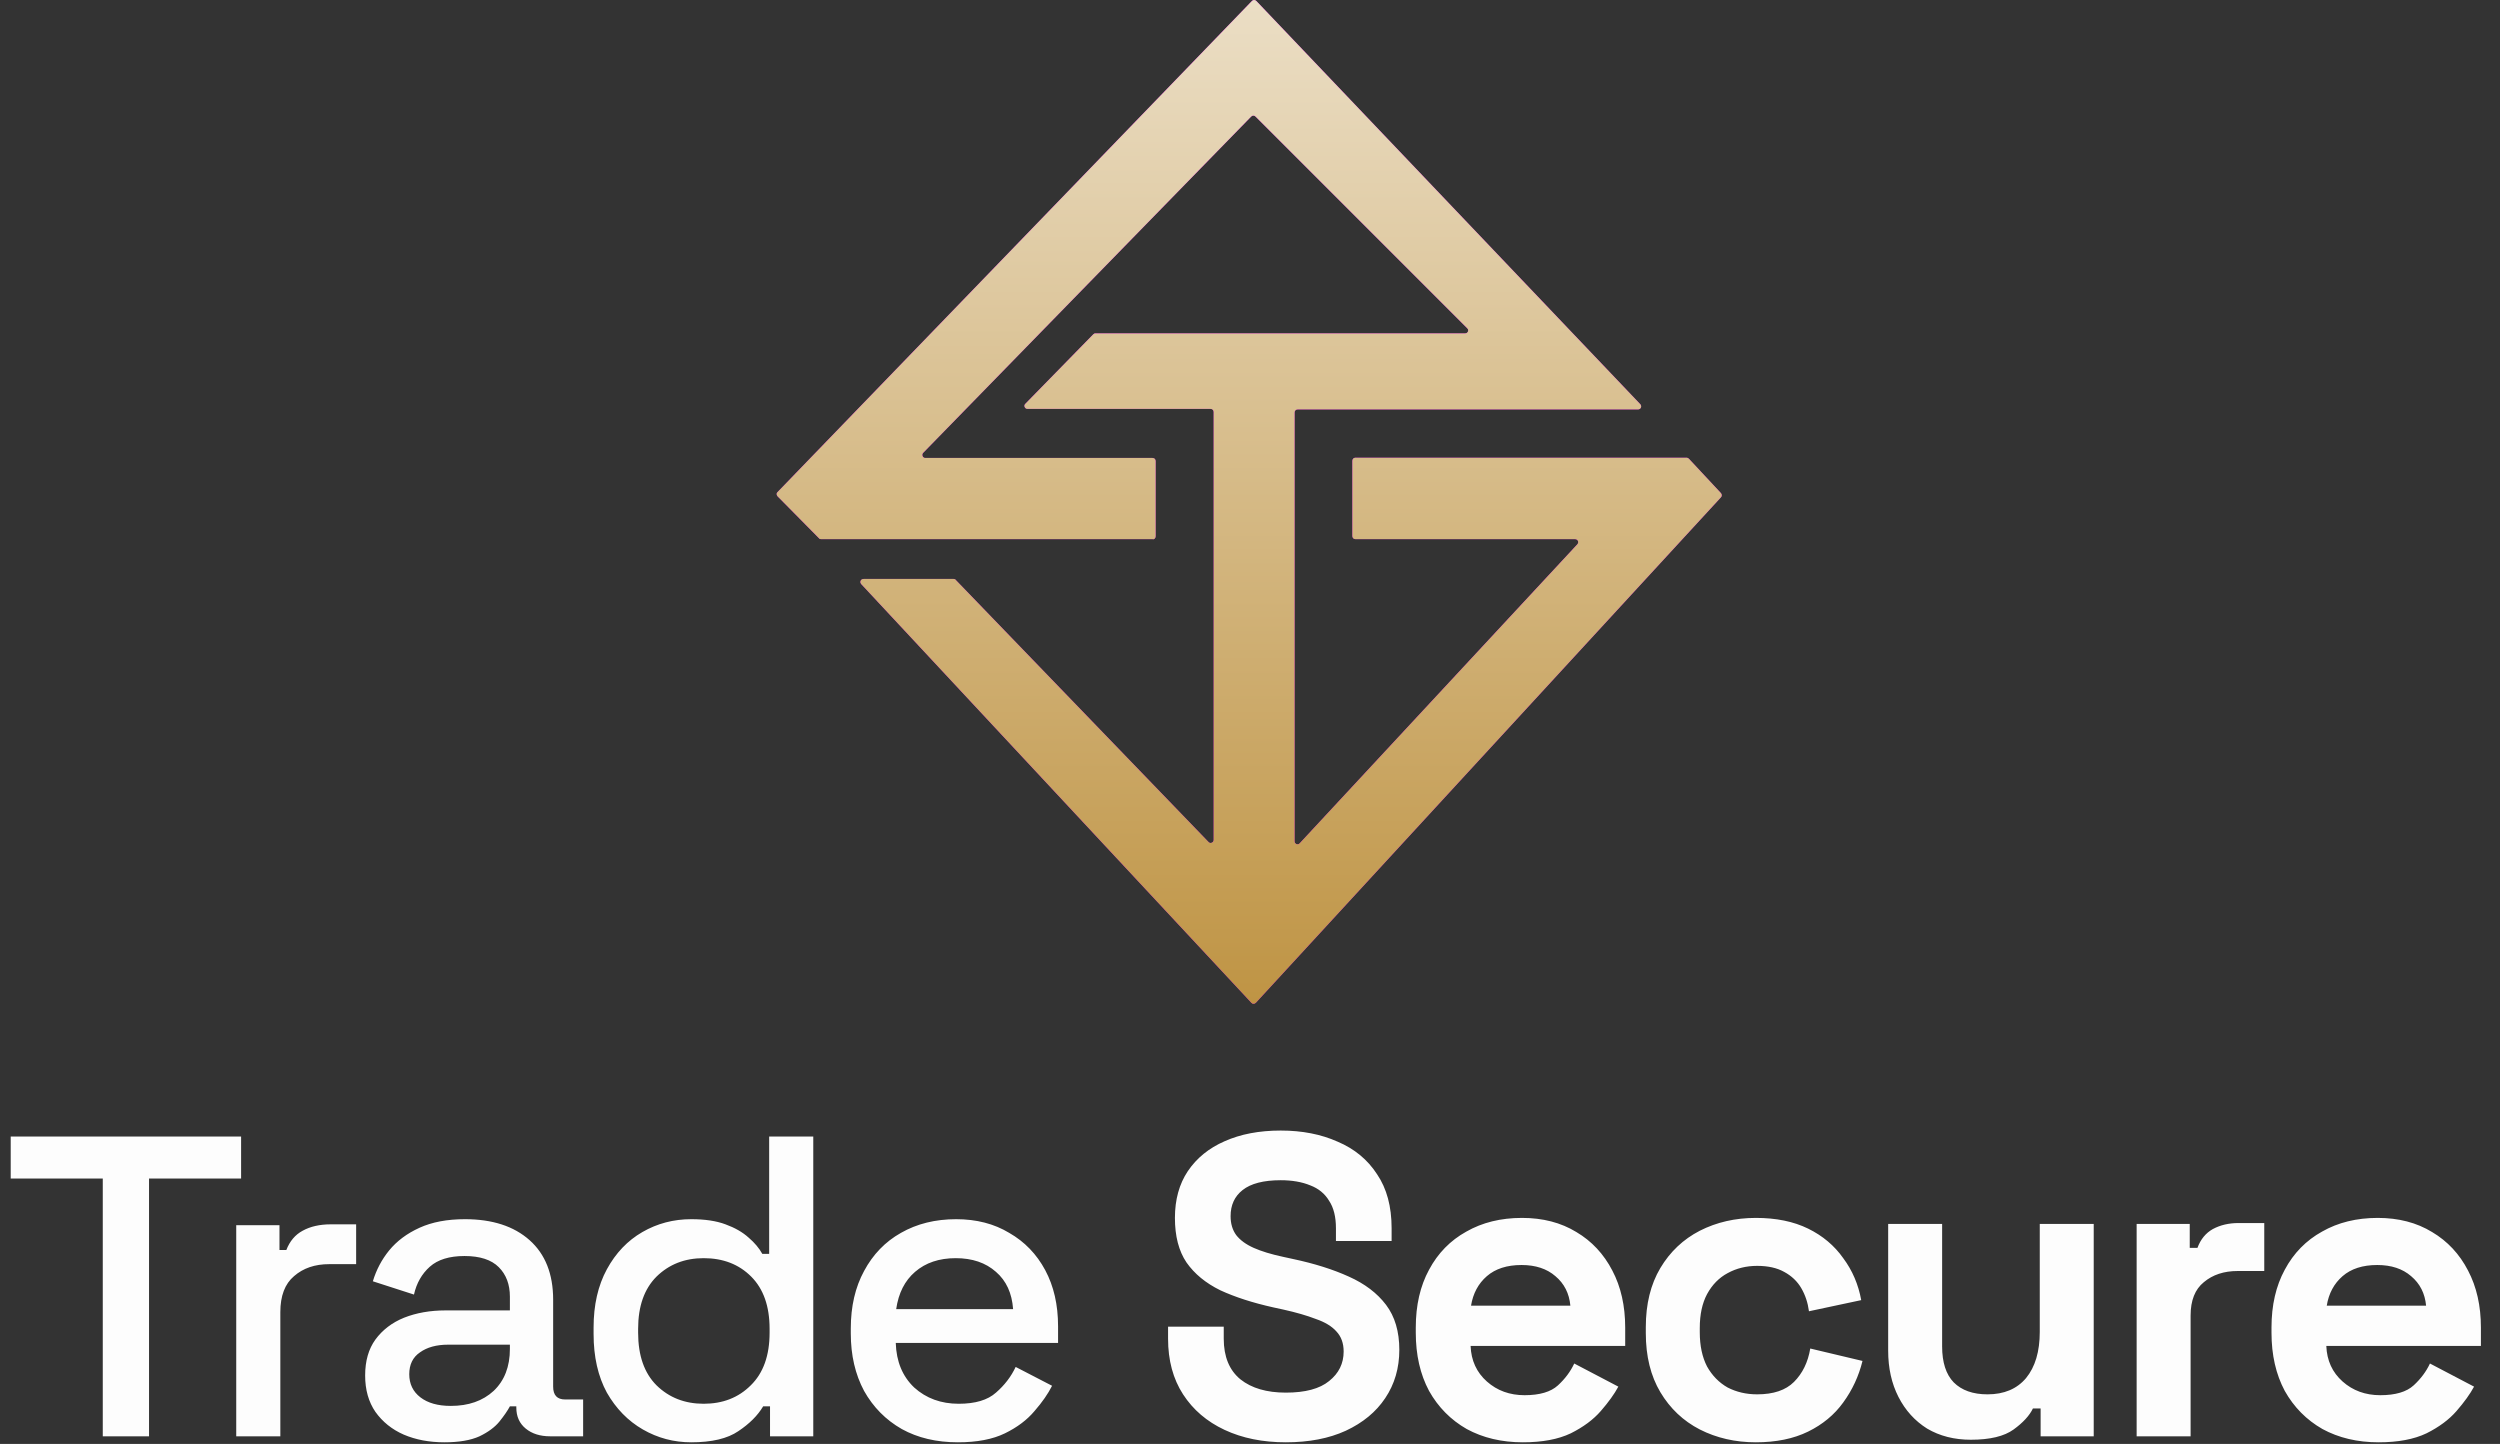
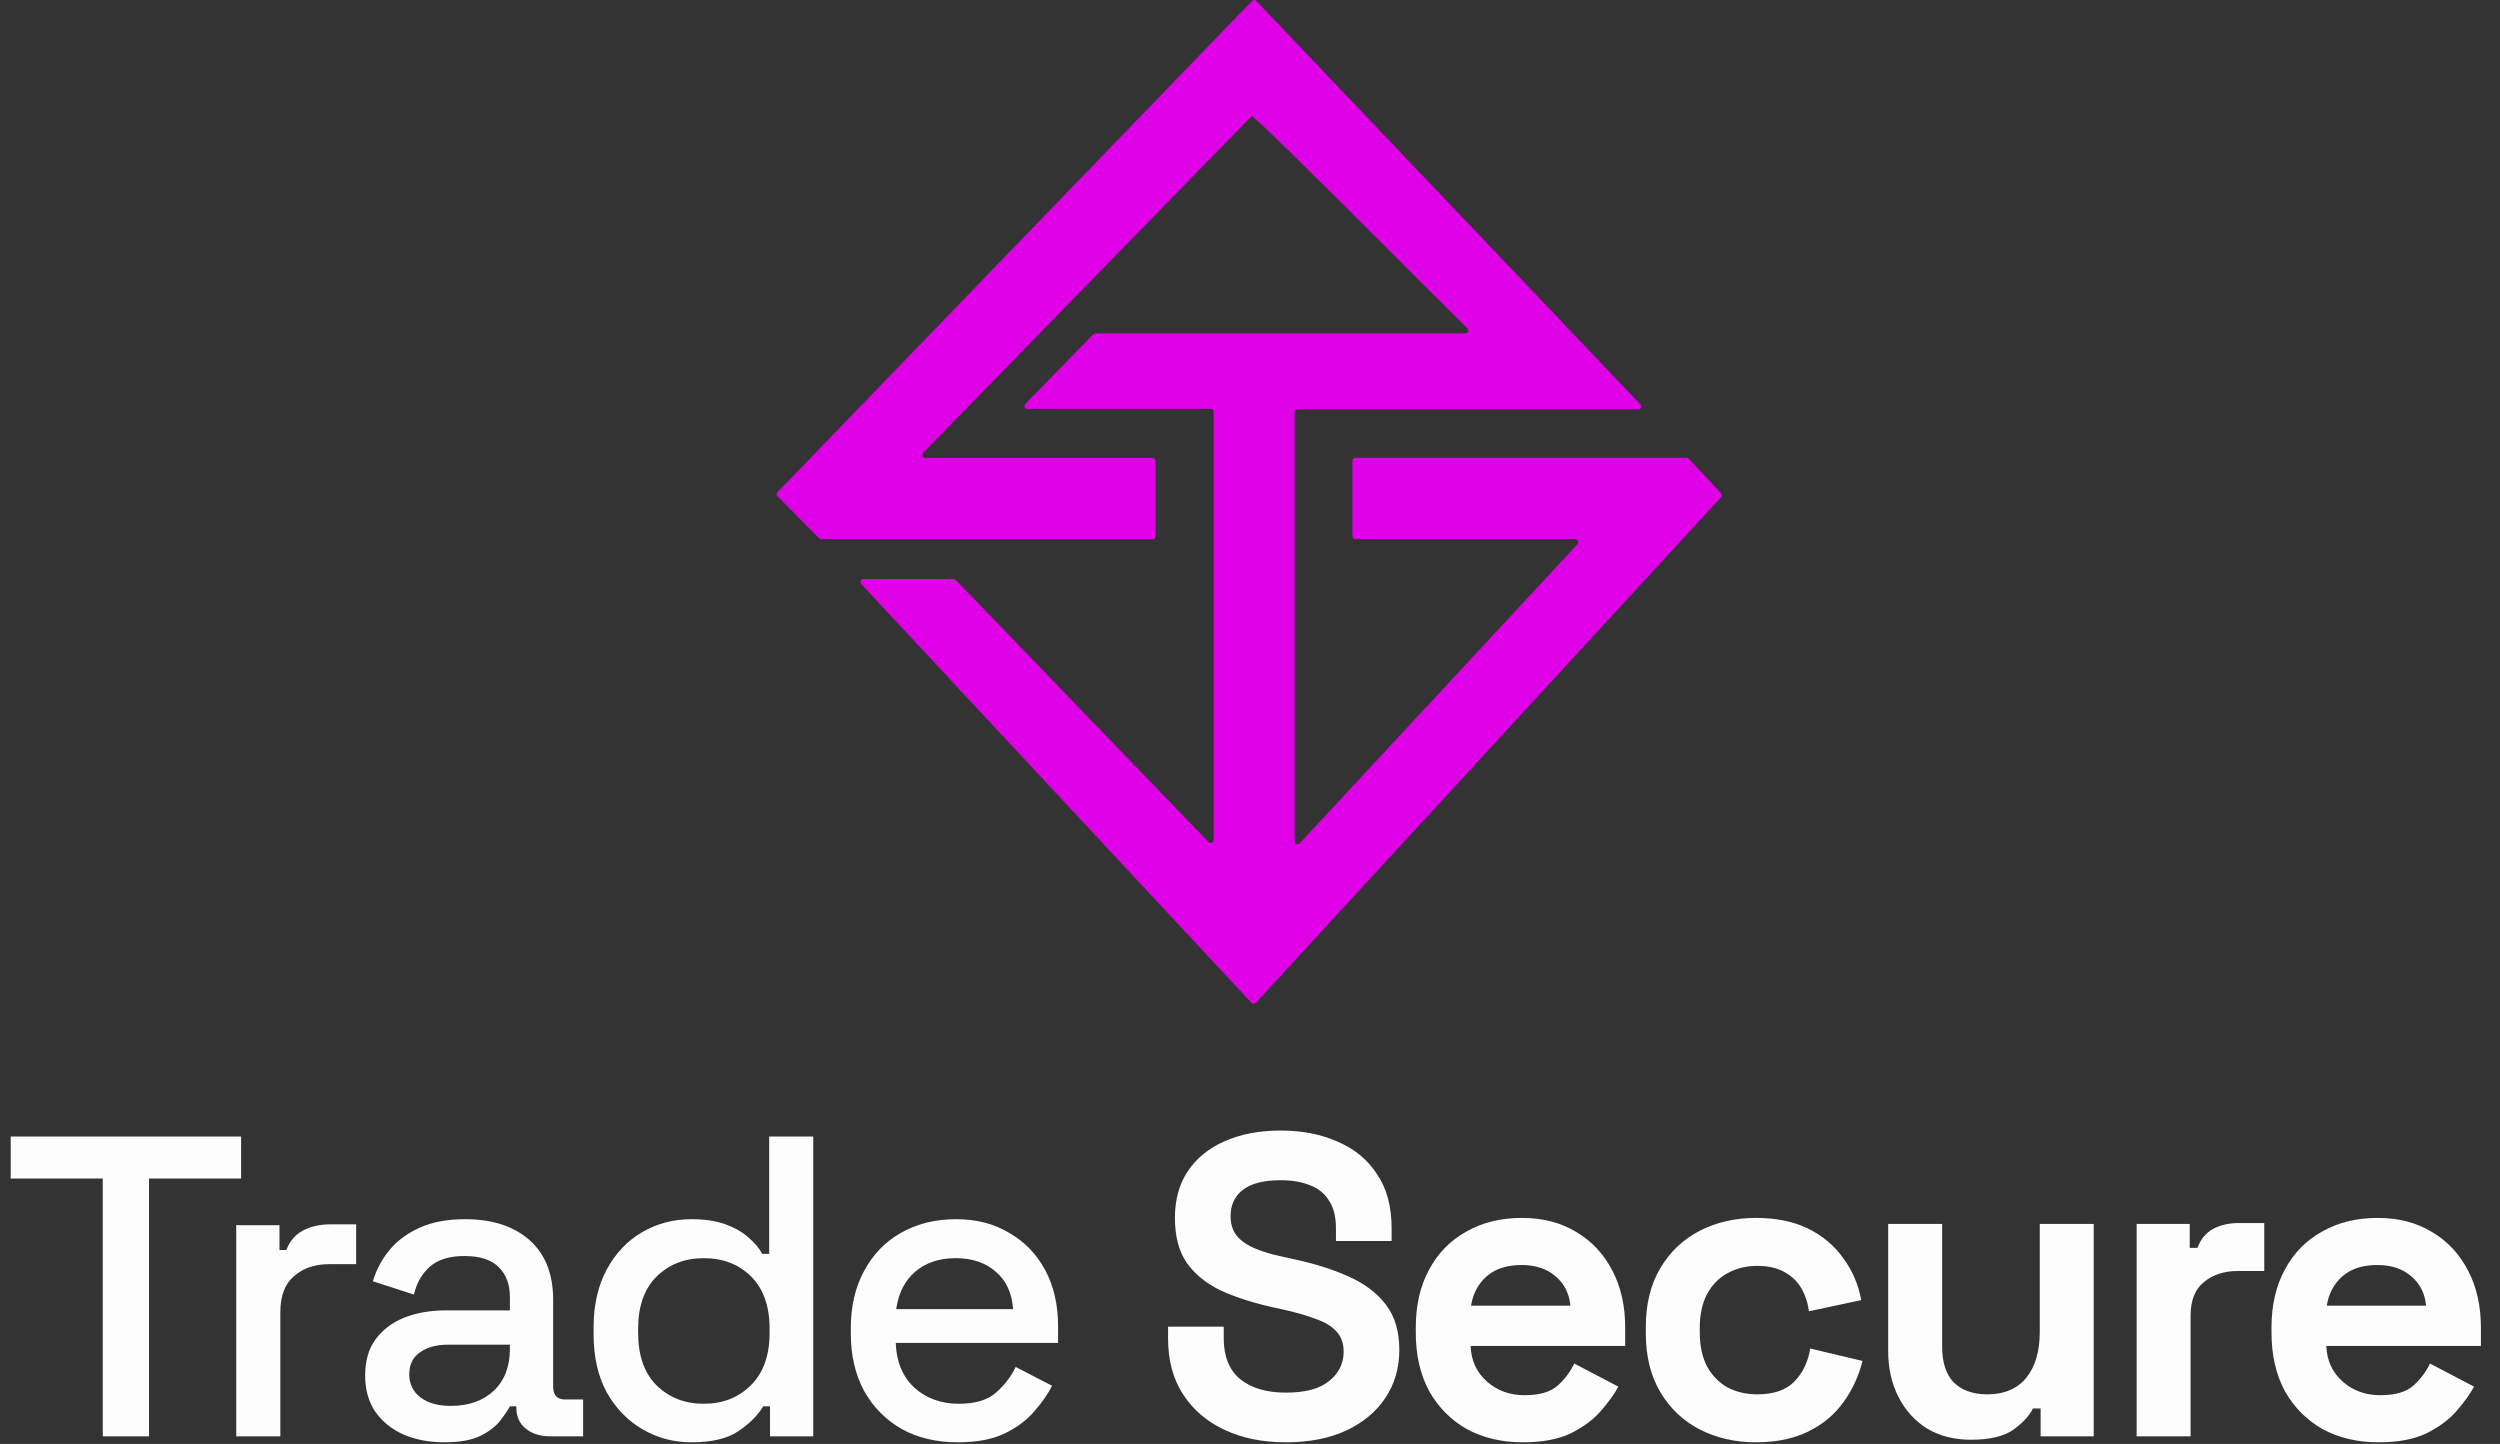
<svg xmlns="http://www.w3.org/2000/svg" width="1676" height="968" viewBox="0 0 1676 968" fill="none">
  <rect x="0" y="0" width="1676" height="968" fill="#333333" stroke="none" />
-   <path d="M773.176 361.44H550.347C549.831 361.44 549.314 361.268 548.97 360.751L521.245 332.68C520.556 331.819 520.384 330.613 521.245 329.924L839.302 0.646C840.163 -0.215 841.368 -0.215 842.229 0.646L1099.67 271.026C1100.88 272.404 1100.02 274.47 1098.12 274.47H869.954C868.748 274.47 867.887 275.331 867.887 276.537V563.967C867.887 565.861 870.126 566.722 871.331 565.344L1057.48 364.884C1058.69 363.506 1057.83 361.44 1055.93 361.44H908.699C907.494 361.44 906.633 360.579 906.633 359.373V308.914C906.633 307.708 907.494 306.847 908.699 306.847H1130.67C1131.18 306.847 1131.7 307.019 1132.22 307.536L1153.74 330.613C1154.43 331.474 1154.43 332.68 1153.74 333.368L841.885 672.291C841.024 673.152 839.646 673.152 838.957 672.291L577.383 391.578C576.177 390.2 577.038 388.133 578.933 388.133H639.375C639.892 388.133 640.409 388.306 640.753 388.822L810.2 564.483C811.405 565.861 813.644 564.828 813.644 563.106V276.193C813.644 274.987 812.783 274.126 811.577 274.126H688.798C687.076 274.126 686.042 271.887 687.42 270.682L732.881 224.183C733.226 223.839 733.742 223.494 734.259 223.494H982.229C984.124 223.494 984.985 221.255 983.607 220.05L841.713 78.143C840.852 77.282 839.646 77.282 838.785 78.143L618.884 303.575C617.678 304.781 618.539 307.019 620.261 307.019H772.66C773.865 307.019 774.726 307.88 774.726 309.086V359.545C774.726 360.751 773.865 361.612 772.66 361.612L773.176 361.44Z" fill="#DF00E8" />
-   <path d="M773.176 361.44H550.347C549.831 361.44 549.314 361.268 548.97 360.751L521.245 332.68C520.556 331.819 520.384 330.613 521.245 329.924L839.302 0.646C840.163 -0.215 841.368 -0.215 842.229 0.646L1099.67 271.026C1100.88 272.404 1100.02 274.47 1098.12 274.47H869.954C868.748 274.47 867.887 275.331 867.887 276.537V563.967C867.887 565.861 870.126 566.722 871.331 565.344L1057.48 364.884C1058.69 363.506 1057.83 361.44 1055.93 361.44H908.699C907.494 361.44 906.633 360.579 906.633 359.373V308.914C906.633 307.708 907.494 306.847 908.699 306.847H1130.67C1131.18 306.847 1131.7 307.019 1132.22 307.536L1153.74 330.613C1154.43 331.474 1154.43 332.68 1153.74 333.368L841.885 672.291C841.024 673.152 839.646 673.152 838.957 672.291L577.383 391.578C576.177 390.2 577.038 388.133 578.933 388.133H639.375C639.892 388.133 640.409 388.306 640.753 388.822L810.2 564.483C811.405 565.861 813.644 564.828 813.644 563.106V276.193C813.644 274.987 812.783 274.126 811.577 274.126H688.798C687.076 274.126 686.042 271.887 687.42 270.682L732.881 224.183C733.226 223.839 733.742 223.494 734.259 223.494H982.229C984.124 223.494 984.985 221.255 983.607 220.05L841.713 78.143C840.852 77.282 839.646 77.282 838.785 78.143L618.884 303.575C617.678 304.781 618.539 307.019 620.261 307.019H772.66C773.865 307.019 774.726 307.88 774.726 309.086V359.545C774.726 360.751 773.865 361.612 772.66 361.612L773.176 361.44Z" fill="url(#paint0_linear_205_2)" />
+   <path d="M773.176 361.44H550.347C549.831 361.44 549.314 361.268 548.97 360.751L521.245 332.68C520.556 331.819 520.384 330.613 521.245 329.924L839.302 0.646C840.163 -0.215 841.368 -0.215 842.229 0.646L1099.67 271.026C1100.88 272.404 1100.02 274.47 1098.12 274.47H869.954C868.748 274.47 867.887 275.331 867.887 276.537V563.967C867.887 565.861 870.126 566.722 871.331 565.344L1057.48 364.884C1058.69 363.506 1057.83 361.44 1055.93 361.44H908.699C907.494 361.44 906.633 360.579 906.633 359.373V308.914C906.633 307.708 907.494 306.847 908.699 306.847H1130.67C1131.18 306.847 1131.7 307.019 1132.22 307.536L1153.74 330.613C1154.43 331.474 1154.43 332.68 1153.74 333.368L841.885 672.291C841.024 673.152 839.646 673.152 838.957 672.291L577.383 391.578C576.177 390.2 577.038 388.133 578.933 388.133H639.375C639.892 388.133 640.409 388.306 640.753 388.822L810.2 564.483C811.405 565.861 813.644 564.828 813.644 563.106V276.193C813.644 274.987 812.783 274.126 811.577 274.126H688.798C687.076 274.126 686.042 271.887 687.42 270.682L732.881 224.183C733.226 223.839 733.742 223.494 734.259 223.494H982.229C984.124 223.494 984.985 221.255 983.607 220.05C840.852 77.282 839.646 77.282 838.785 78.143L618.884 303.575C617.678 304.781 618.539 307.019 620.261 307.019H772.66C773.865 307.019 774.726 307.88 774.726 309.086V359.545C774.726 360.751 773.865 361.612 772.66 361.612L773.176 361.44Z" fill="#DF00E8" />
  <path d="M68.902 962.902V790.072H7.177V761.937H161.633V790.072H99.908V962.902H68.902ZM158.368 962.902V821.365H187.364V838.017H191.958C194.254 832.084 197.891 827.777 202.867 825.098C208.035 822.227 214.351 820.791 221.815 820.791H238.754V847.491H220.667C211.097 847.491 203.25 850.17 197.125 855.53C191.001 860.697 187.938 868.736 187.938 879.645V962.902H158.368ZM297.908 966.922C287.764 966.922 278.673 965.199 270.635 961.754C262.787 958.309 256.471 953.237 251.686 946.538C247.093 939.839 244.796 931.705 244.796 922.135C244.796 912.374 247.093 904.335 251.686 898.019C256.471 891.512 262.883 886.631 270.922 883.378C279.152 880.124 288.434 878.497 298.77 878.497H341.834V869.31C341.834 861.08 339.346 854.477 334.369 849.501C329.393 844.524 321.737 842.036 311.402 842.036C301.258 842.036 293.506 844.429 288.147 849.213C282.788 853.998 279.247 860.219 277.525 867.875L249.964 858.975C252.261 851.319 255.897 844.429 260.873 838.304C266.041 831.988 272.836 826.916 281.257 823.088C289.678 819.26 299.822 817.346 311.689 817.346C330.063 817.346 344.513 822.035 355.04 831.414C365.567 840.792 370.83 854.094 370.83 871.32V929.6C370.83 935.341 373.51 938.212 378.869 938.212H390.927V962.902H368.82C362.122 962.902 356.667 961.18 352.456 957.735C348.245 954.29 346.14 949.6 346.14 943.667V942.806H341.834C340.302 945.677 338.006 949.026 334.943 952.854C331.881 956.682 327.383 960.031 321.45 962.902C315.517 965.582 307.67 966.922 297.908 966.922ZM302.215 942.519C314.081 942.519 323.651 939.169 330.924 932.47C338.197 925.58 341.834 916.202 341.834 904.335V901.464H300.492C292.645 901.464 286.329 903.187 281.544 906.632C276.759 909.886 274.367 914.766 274.367 921.274C274.367 927.781 276.855 932.949 281.831 936.777C286.807 940.605 293.602 942.519 302.215 942.519ZM463.397 966.922C451.722 966.922 440.908 964.051 430.956 958.309C421.003 952.567 412.965 944.337 406.84 933.619C400.907 922.709 397.94 909.599 397.94 894.287V889.981C397.94 874.86 400.907 861.846 406.84 850.936C412.773 840.026 420.716 831.701 430.669 825.959C440.621 820.217 451.531 817.346 463.397 817.346C472.584 817.346 480.24 818.495 486.365 820.791C492.681 823.088 497.849 826.055 501.868 829.691C505.887 833.136 508.949 836.773 511.055 840.601H515.648V761.937H545.219V962.902H516.223V942.806H511.629C507.993 948.93 502.442 954.481 494.978 959.457C487.705 964.434 477.178 966.922 463.397 966.922ZM471.723 941.083C484.547 941.083 495.073 936.968 503.303 928.738C511.725 920.508 515.935 908.737 515.935 893.426V890.842C515.935 875.722 511.82 864.047 503.59 855.817C495.36 847.587 484.738 843.472 471.723 843.472C459.091 843.472 448.564 847.587 440.143 855.817C431.913 864.047 427.798 875.722 427.798 890.842V893.426C427.798 908.737 431.913 920.508 440.143 928.738C448.564 936.968 459.091 941.083 471.723 941.083ZM642.149 966.922C627.794 966.922 615.258 963.955 604.54 958.022C593.821 951.897 585.4 943.38 579.275 932.47C573.342 921.37 570.375 908.546 570.375 894V890.555C570.375 875.817 573.342 862.994 579.275 852.084C585.209 840.983 593.439 832.466 603.965 826.533C614.683 820.408 627.028 817.346 641 817.346C654.589 817.346 666.456 820.408 676.6 826.533C686.935 832.466 694.974 840.792 700.716 851.51C706.458 862.228 709.328 874.765 709.328 889.119V900.316H600.52C600.903 912.757 605.018 922.709 612.865 930.174C620.904 937.447 630.856 941.083 642.723 941.083C653.824 941.083 662.15 938.595 667.7 933.619C673.442 928.643 677.844 922.901 680.906 916.393L705.309 929.025C702.63 934.384 698.706 940.031 693.538 945.964C688.562 951.897 681.959 956.873 673.729 960.893C665.499 964.912 654.972 966.922 642.149 966.922ZM600.807 877.636H679.184C678.418 866.918 674.59 858.592 667.7 852.659C660.81 846.534 651.814 843.472 640.713 843.472C629.612 843.472 620.521 846.534 613.439 852.659C606.549 858.592 602.338 866.918 600.807 877.636ZM862.024 966.922C846.521 966.922 832.836 964.146 820.97 958.596C809.103 953.045 799.82 945.103 793.122 934.767C786.423 924.432 783.073 911.991 783.073 897.445V889.407H820.395V897.445C820.395 909.503 824.128 918.594 831.592 924.719C839.056 930.652 849.2 933.619 862.024 933.619C875.039 933.619 884.704 931.035 891.02 925.867C897.528 920.7 900.781 914.097 900.781 906.058C900.781 900.507 899.155 896.01 895.901 892.565C892.839 889.119 888.245 886.344 882.12 884.239C876.187 881.942 868.914 879.837 860.301 877.923L853.698 876.487C839.918 873.425 828.051 869.597 818.099 865.004C808.337 860.219 800.777 853.998 795.418 846.343C790.251 838.687 787.667 828.734 787.667 816.485C787.667 804.236 790.538 793.805 796.28 785.192C802.213 776.388 810.443 769.689 820.97 765.095C831.688 760.31 844.224 757.918 858.579 757.918C872.933 757.918 885.661 760.406 896.762 765.382C908.054 770.167 916.859 777.44 923.175 787.201C929.682 796.771 932.936 808.829 932.936 823.375V831.988H895.614V823.375C895.614 815.719 894.083 809.595 891.02 805.001C888.149 800.216 883.939 796.771 878.388 794.666C872.838 792.369 866.235 791.221 858.579 791.221C847.095 791.221 838.578 793.422 833.027 797.824C827.668 802.035 824.989 807.872 824.989 815.337C824.989 820.313 826.233 824.523 828.721 827.969C831.401 831.414 835.324 834.285 840.492 836.581C845.66 838.878 852.263 840.888 860.301 842.61L866.904 844.046C881.259 847.108 893.7 851.032 904.227 855.817C914.945 860.602 923.27 866.918 929.204 874.765C935.137 882.612 938.104 892.66 938.104 904.91C938.104 917.159 934.946 927.973 928.629 937.351C922.505 946.538 913.701 953.811 902.217 959.17C890.925 964.338 877.527 966.922 862.024 966.922ZM1020.91 966.922C1006.75 966.922 994.215 963.955 983.305 958.022C972.587 951.897 964.165 943.38 958.041 932.47C952.108 921.37 949.141 908.355 949.141 893.426V889.981C949.141 875.052 952.108 862.133 958.041 851.223C963.974 840.122 972.3 831.605 983.018 825.672C993.736 819.547 1006.18 816.485 1020.34 816.485C1034.31 816.485 1046.47 819.643 1056.8 825.959C1067.14 832.084 1075.17 840.696 1080.92 851.797C1086.66 862.707 1089.53 875.435 1089.53 889.981V902.326H985.889C986.272 912.087 989.908 920.03 996.798 926.154C1003.69 932.279 1012.11 935.341 1022.06 935.341C1032.21 935.341 1039.67 933.14 1044.46 928.738C1049.24 924.336 1052.88 919.456 1055.37 914.097L1084.94 929.6C1082.26 934.576 1078.33 940.031 1073.17 945.964C1068.19 951.706 1061.49 956.682 1053.07 960.893C1044.65 964.912 1033.93 966.922 1020.91 966.922ZM986.176 875.339H1052.78C1052.02 867.109 1048.67 860.506 1042.73 855.53C1036.99 850.553 1029.43 848.065 1020.05 848.065C1010.29 848.065 1002.54 850.553 996.798 855.53C991.057 860.506 987.516 867.109 986.176 875.339ZM1177.14 966.922C1163.35 966.922 1150.82 964.051 1139.53 958.309C1128.43 952.567 1119.62 944.241 1113.11 933.332C1106.61 922.422 1103.35 909.216 1103.35 893.713V889.694C1103.35 874.191 1106.61 860.984 1113.11 850.075C1119.62 839.165 1128.43 830.84 1139.53 825.098C1150.82 819.356 1163.35 816.485 1177.14 816.485C1190.72 816.485 1202.4 818.877 1212.16 823.662C1221.92 828.447 1229.77 835.05 1235.7 843.472C1241.83 851.702 1245.85 861.08 1247.76 871.607L1212.73 879.071C1211.97 873.329 1210.25 868.162 1207.57 863.568C1204.89 858.975 1201.06 855.338 1196.08 852.659C1191.3 849.979 1185.27 848.639 1178 848.639C1170.72 848.639 1164.12 850.266 1158.19 853.52C1152.45 856.582 1147.85 861.271 1144.41 867.587C1141.15 873.712 1139.53 881.272 1139.53 890.268V893.139C1139.53 902.134 1141.15 909.79 1144.41 916.106C1147.85 922.231 1152.45 926.92 1158.19 930.174C1164.12 933.236 1170.72 934.767 1178 934.767C1188.91 934.767 1197.14 931.992 1202.69 926.442C1208.43 920.7 1212.07 913.235 1213.6 904.048L1248.62 912.374C1246.13 922.518 1241.83 931.801 1235.7 940.222C1229.77 948.452 1221.92 954.959 1212.16 959.744C1202.4 964.529 1190.72 966.922 1177.14 966.922ZM1321.24 965.199C1310.14 965.199 1300.38 962.711 1291.95 957.735C1283.72 952.567 1277.31 945.485 1272.72 936.49C1268.13 927.494 1265.83 917.159 1265.83 905.484V820.504H1302V902.613C1302 913.331 1304.59 921.37 1309.75 926.729C1315.11 932.088 1322.67 934.767 1332.43 934.767C1343.54 934.767 1352.15 931.131 1358.27 923.858C1364.4 916.393 1367.46 906.058 1367.46 892.852V820.504H1403.63V962.902H1368.03V944.241H1362.87C1360.57 949.026 1356.26 953.715 1349.95 958.309C1343.63 962.902 1334.06 965.199 1321.24 965.199ZM1432.4 962.902V820.504H1468V836.581H1473.17C1475.28 830.84 1478.72 826.629 1483.51 823.949C1488.48 821.27 1494.22 819.93 1500.73 819.93H1517.96V852.084H1500.16C1490.97 852.084 1483.41 854.573 1477.48 859.549C1471.54 864.334 1468.58 871.798 1468.58 881.942V962.902H1432.4ZM1594.58 966.922C1580.42 966.922 1567.88 963.955 1556.98 958.022C1546.26 951.897 1537.84 943.38 1531.71 932.47C1525.78 921.37 1522.81 908.355 1522.81 893.426V889.981C1522.81 875.052 1525.78 862.133 1531.71 851.223C1537.64 840.122 1545.97 831.605 1556.69 825.672C1567.41 819.547 1579.85 816.485 1594.01 816.485C1607.98 816.485 1620.14 819.643 1630.47 825.959C1640.81 832.084 1648.85 840.696 1654.59 851.797C1660.33 862.707 1663.2 875.435 1663.2 889.981V902.326H1559.56C1559.94 912.087 1563.58 920.03 1570.47 926.154C1577.36 932.279 1585.78 935.341 1595.73 935.341C1605.88 935.341 1613.34 933.14 1618.13 928.738C1622.91 924.336 1626.55 919.456 1629.04 914.097L1658.61 929.6C1655.93 934.576 1652 940.031 1646.84 945.964C1641.86 951.706 1635.16 956.682 1626.74 960.893C1618.32 964.912 1607.6 966.922 1594.58 966.922ZM1559.85 875.339H1626.45C1625.69 867.109 1622.34 860.506 1616.4 855.53C1610.66 850.553 1603.1 848.065 1593.72 848.065C1583.96 848.065 1576.21 850.553 1570.47 855.53C1564.73 860.506 1561.19 867.109 1559.85 875.339Z" fill="#FDFDFD" />
  <defs>
    <linearGradient id="paint0_linear_205_2" x1="837.461" y1="0" x2="837.461" y2="672.937" gradientUnits="userSpaceOnUse">
      <stop stop-color="#EBDEC5" />
      <stop offset="1" stop-color="#BF9444" />
    </linearGradient>
  </defs>
</svg>